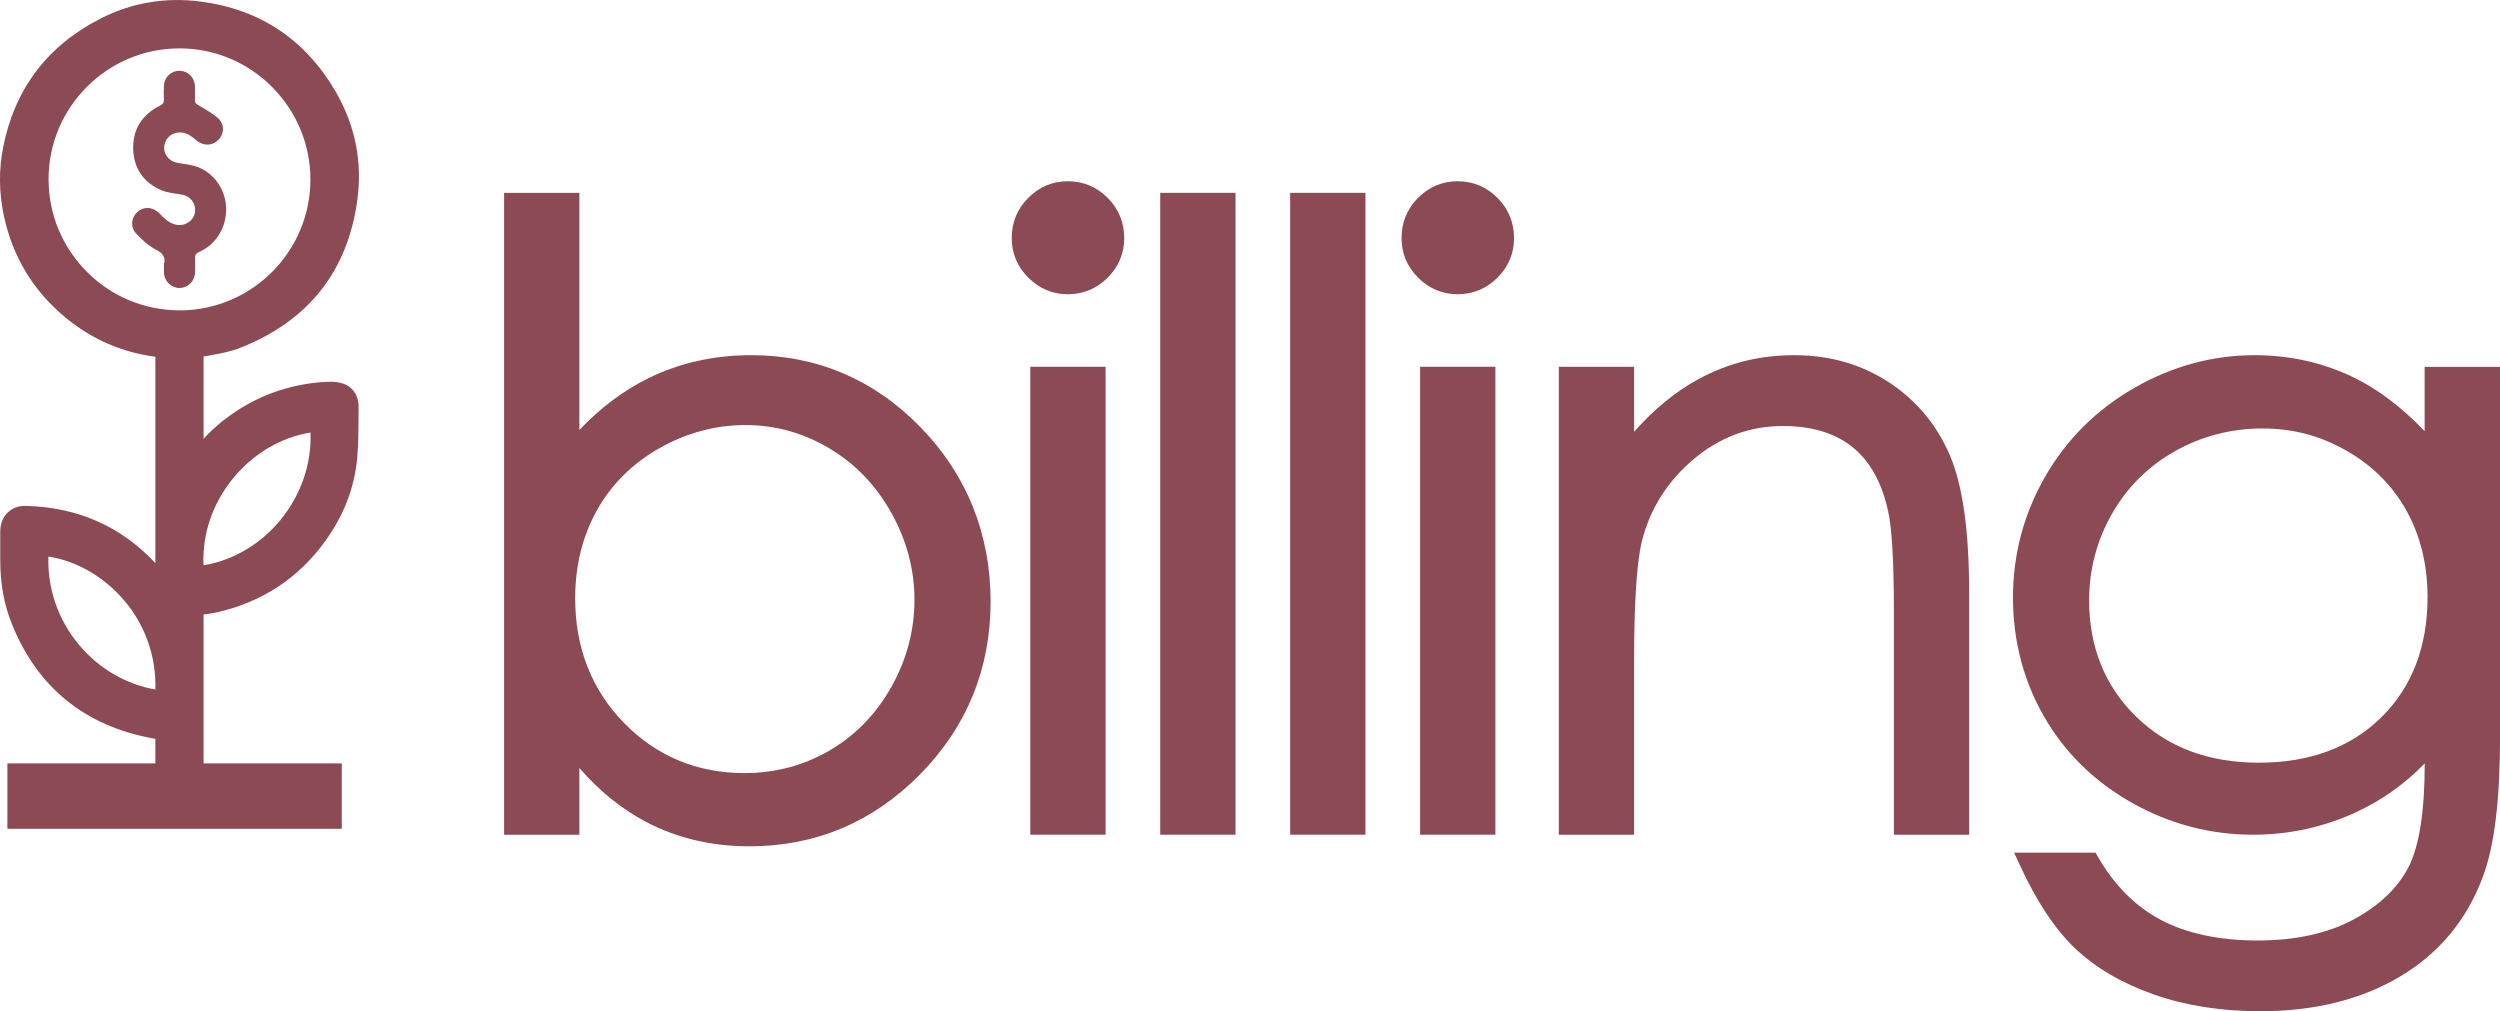
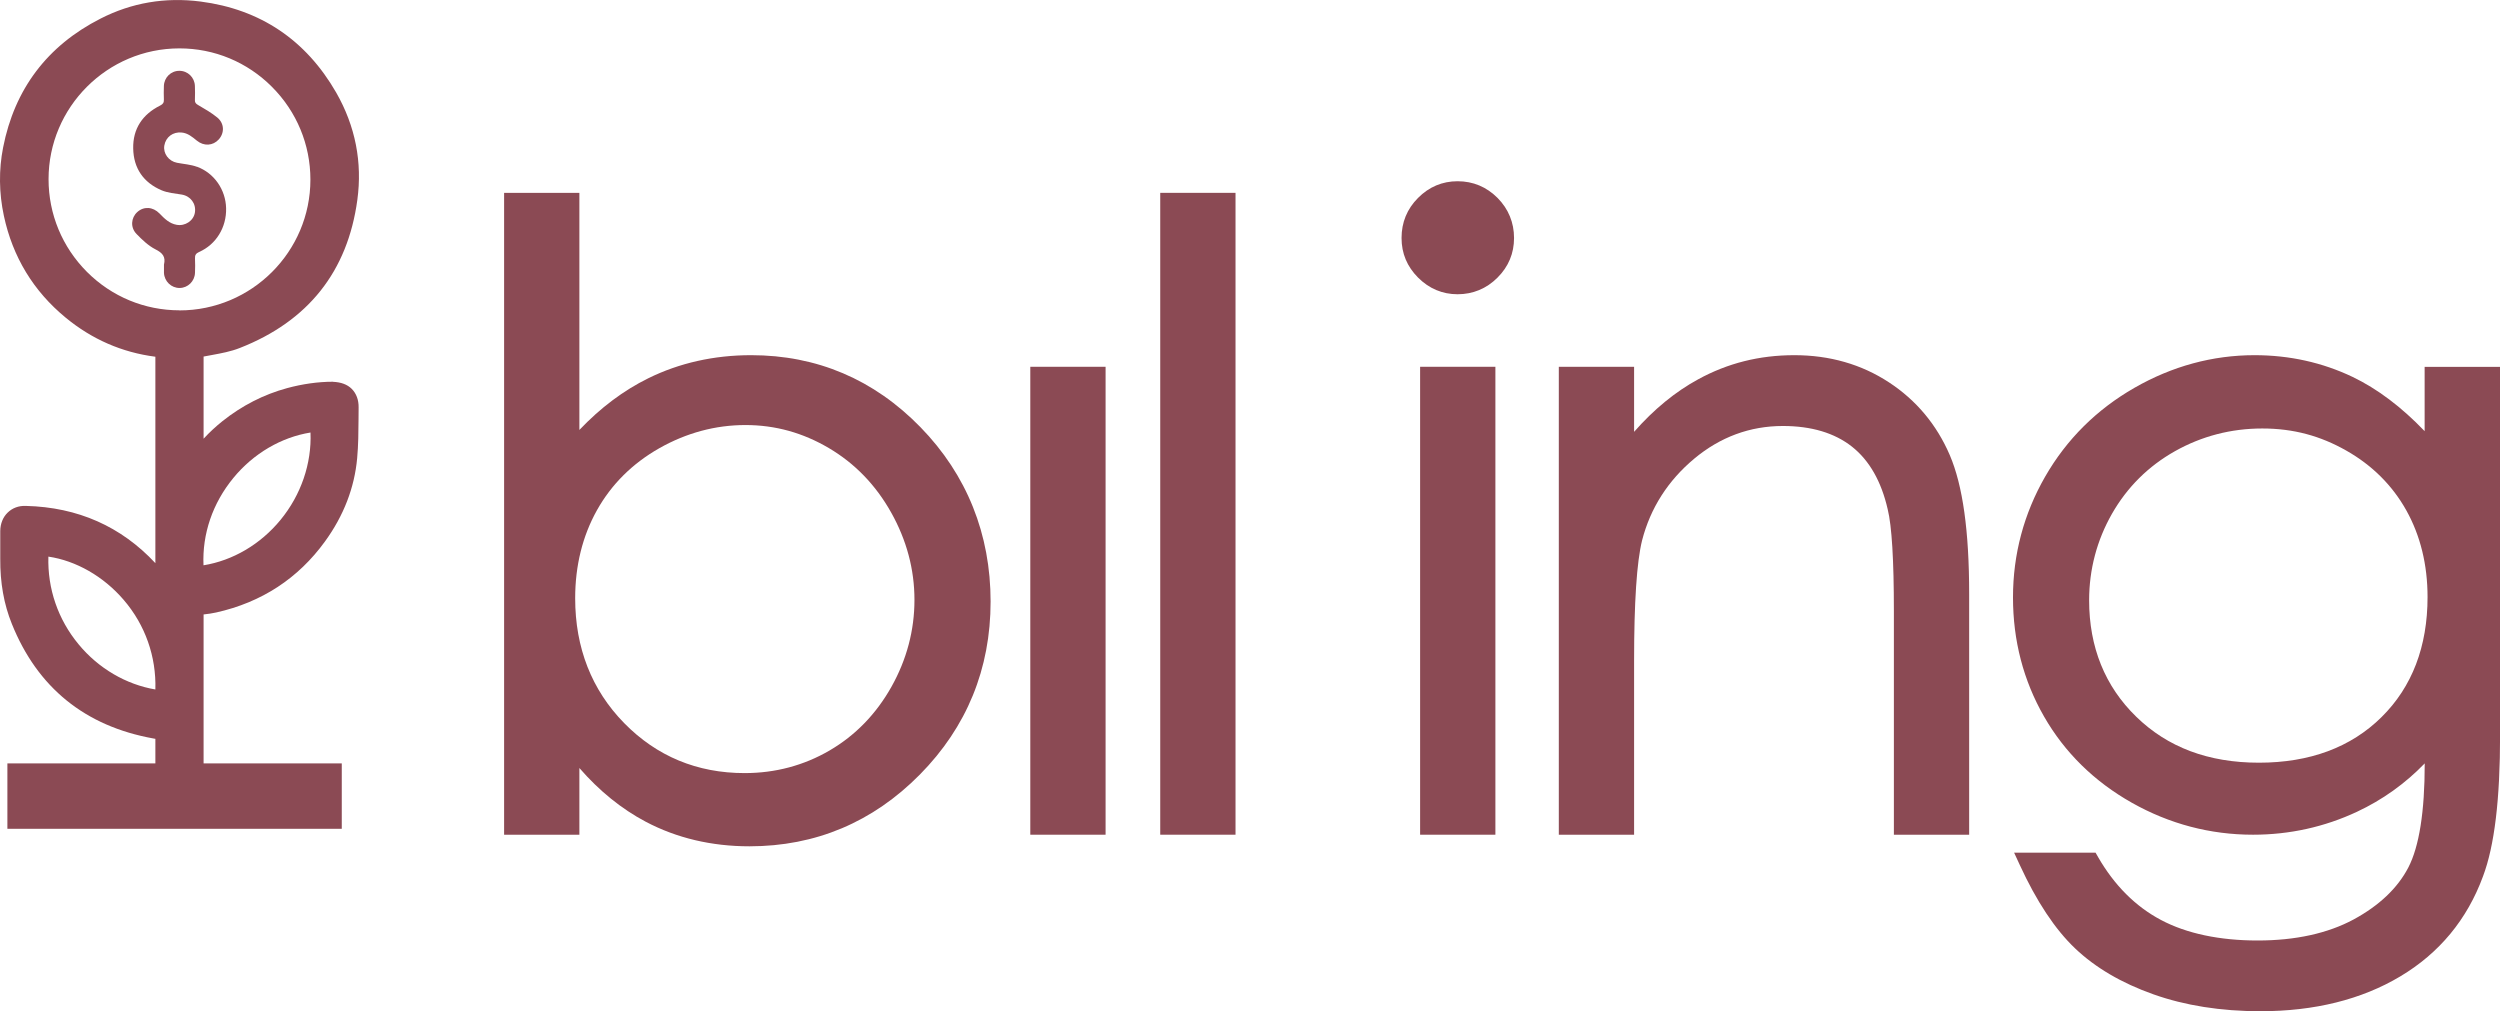
<svg xmlns="http://www.w3.org/2000/svg" id="Layer_2" data-name="Layer 2" viewBox="0 0 290.91 117.66">
  <defs>
    <style>      .cls-1 {        fill: #8b4a54;        stroke-width: 0px;      }    </style>
  </defs>
  <g id="Layer_1-2" data-name="Layer 1">
    <g>
      <g>
        <path class="cls-1" d="m87.4,41.33c-4.31,0-8.33.9-11.95,2.68-2.89,1.42-5.58,3.44-8.03,6.02v-27.59h-8.76v74.69h8.76v-7.76c2.31,2.66,4.9,4.76,7.72,6.25,3.6,1.9,7.66,2.86,12.07,2.86,7.69,0,14.36-2.81,19.83-8.35,5.46-5.53,8.23-12.31,8.23-20.13s-2.75-14.74-8.16-20.29c-5.42-5.56-12.05-8.38-19.71-8.38Zm19.01,28.48c0,3.53-.9,6.94-2.68,10.11-1.78,3.17-4.2,5.66-7.2,7.41-3,1.75-6.33,2.63-9.88,2.63-5.53,0-10.24-1.96-14.02-5.82-3.78-3.86-5.7-8.75-5.7-14.52,0-3.79.85-7.24,2.54-10.26,1.68-3,4.12-5.43,7.26-7.21,3.15-1.78,6.52-2.69,10.01-2.69s6.69.9,9.71,2.68c3.02,1.78,5.46,4.3,7.25,7.5,1.8,3.21,2.71,6.62,2.71,10.16Z" />
-         <path class="cls-1" d="m124.25,21.09c-1.77,0-3.32.65-4.6,1.94-1.28,1.28-1.92,2.85-1.92,4.66s.65,3.33,1.92,4.61c1.28,1.28,2.83,1.94,4.6,1.94s3.37-.65,4.65-1.94c1.28-1.28,1.92-2.83,1.92-4.61s-.65-3.38-1.92-4.66c-1.28-1.28-2.84-1.94-4.65-1.94Z" />
        <rect class="cls-1" x="119.89" y="42.68" width="8.76" height="54.45" />
        <rect class="cls-1" x="135.01" y="22.44" width="8.76" height="74.69" />
-         <rect class="cls-1" x="150.13" y="22.44" width="8.76" height="74.69" />
        <rect class="cls-1" x="165.25" y="42.68" width="8.76" height="54.45" />
        <path class="cls-1" d="m169.61,21.09c-1.77,0-3.32.65-4.6,1.94-1.28,1.28-1.92,2.85-1.92,4.66s.65,3.33,1.92,4.61c1.28,1.28,2.83,1.94,4.6,1.94s3.37-.65,4.65-1.94c1.28-1.28,1.92-2.83,1.92-4.61s-.65-3.38-1.92-4.66c-1.28-1.28-2.84-1.94-4.65-1.94Z" />
        <path class="cls-1" d="m219.79,44.48c-3.19-2.09-6.89-3.15-10.99-3.15s-7.77.94-11.18,2.8c-2.67,1.45-5.18,3.51-7.47,6.12v-7.57h-8.76v54.45h8.76v-20.24c0-6.8.31-11.51.93-14.01.97-3.76,3.01-6.95,6.06-9.5,3.03-2.53,6.5-3.81,10.32-3.81,3.32,0,6.03.81,8.05,2.41,2.02,1.6,3.41,4.04,4.15,7.28.48,1.94.72,5.93.72,11.85v26.02h8.76v-28c0-7.34-.74-12.62-2.25-16.16-1.52-3.54-3.9-6.4-7.1-8.49Z" />
        <path class="cls-1" d="m282.14,42.68v7.49c-2.7-2.82-5.51-4.93-8.38-6.31-3.52-1.68-7.35-2.53-11.41-2.53-4.88,0-9.59,1.28-13.98,3.8-4.4,2.52-7.89,5.99-10.38,10.32-2.49,4.33-3.75,9.06-3.75,14.07s1.21,9.67,3.61,13.85c2.4,4.19,5.84,7.57,10.22,10.04,4.38,2.47,9.12,3.72,14.1,3.72,4.25,0,8.32-.9,12.1-2.67,2.97-1.39,5.61-3.28,7.88-5.63v.02c0,5.59-.64,9.66-1.91,12.1-1.25,2.4-3.39,4.43-6.36,6.04-3.01,1.62-6.77,2.45-11.17,2.45s-8.26-.8-11.25-2.39c-2.97-1.57-5.43-4.04-7.32-7.32l-.29-.51h-9.48l.66,1.43c1.94,4.22,4.1,7.49,6.44,9.71,2.34,2.23,5.4,4.03,9.1,5.34,3.68,1.31,7.87,1.97,12.46,1.97,6.29,0,11.77-1.36,16.27-4.05,4.55-2.71,7.79-6.63,9.63-11.64,1.34-3.56,1.99-8.95,1.99-16.5v-42.79h-8.76Zm.34,26.79c0,5.76-1.8,10.47-5.36,13.98-3.56,3.52-8.36,5.3-14.26,5.3s-10.64-1.8-14.28-5.35c-3.64-3.54-5.48-8.1-5.48-13.54,0-3.6.9-6.99,2.66-10.08,1.76-3.08,4.23-5.54,7.33-7.28,3.11-1.75,6.53-2.64,10.16-2.64s6.76.86,9.77,2.57c3,1.7,5.36,4.04,6.99,6.96,1.64,2.94,2.47,6.33,2.47,10.09Z" />
      </g>
      <g>
        <path class="cls-1" d="m38.75,44.42c-1.75,0-3.55.26-5.33.74-2.73.74-5.27,2.04-7.55,3.86-.76.61-1.49,1.28-2.18,2.03v-1c0-2.85,0-5.71,0-8.56.32-.06.64-.12.97-.18,1.08-.2,2.19-.4,3.25-.82,7.94-3.11,12.54-8.9,13.67-17.22.6-4.39-.23-8.6-2.46-12.5C35.6,4.65,30.29,1.08,23.34.18c-4.1-.53-8.02.13-11.65,1.99C5.5,5.32,1.69,10.37.36,17.17c-.51,2.6-.48,5.27.09,7.94,1.02,4.78,3.44,8.77,7.2,11.86,3.05,2.51,6.54,4.04,10.43,4.54,0,6.69,0,13.37,0,20.06v3.96c-3.98-4.27-9.03-6.51-15.06-6.66-.85-.04-1.59.25-2.13.78-.55.53-.85,1.29-.86,2.14,0,.54,0,1.09,0,1.63,0,.53,0,1.05,0,1.58-.02,2.81.42,5.3,1.35,7.6,2.98,7.41,8.52,11.9,16.46,13.33l.1.02c.05,0,.1.02.14.02,0,.06,0,.12,0,.19v2.67H.86v7.61h38.91v-7.61h-16.08s0-2.63,0-2.63v-3.82c0-3.61,0-7.22,0-10.88.51-.05,1-.13,1.47-.23,5.28-1.18,9.54-3.96,12.66-8.27,2.18-3,3.43-6.26,3.74-9.68.14-1.52.15-3.06.16-4.55,0-.46,0-.92.01-1.37.01-.86-.26-1.6-.79-2.14-.54-.54-1.28-.79-2.19-.83Zm-2.62,5.91c.15,3.6-1.1,7.26-3.49,10.17-2.33,2.84-5.55,4.73-8.96,5.28-.16-3.65,1.06-7.23,3.48-10.17,2.34-2.85,5.57-4.73,8.97-5.28Zm-15.24-14.22h0c-4.06,0-7.89-1.59-10.77-4.47-2.88-2.89-4.47-6.72-4.47-10.79,0-8.39,6.84-15.22,15.23-15.22h0c4.06,0,7.89,1.59,10.77,4.48,2.88,2.89,4.47,6.72,4.47,10.79,0,8.39-6.84,15.22-15.24,15.22Zm-2.81,44.12c-3.41-.58-6.62-2.45-8.93-5.25-2.4-2.89-3.63-6.48-3.52-10.21,3.21.47,6.42,2.3,8.76,5.03,2.51,2.92,3.8,6.59,3.69,10.42Z" />
        <path class="cls-1" d="m22.92,19.41c-.73-.27-1.55-.32-2.33-.47-.97-.19-1.62-1.09-1.47-2,.17-1,1.01-1.62,2.02-1.52.72.07,1.23.51,1.76.94.83.68,1.88.61,2.56-.14.68-.76.65-1.86-.17-2.54-.68-.56-1.47-1.01-2.24-1.46-.26-.15-.38-.28-.37-.58.02-.54.02-1.09,0-1.63-.03-1-.83-1.77-1.81-1.77-.98,0-1.77.77-1.8,1.77-.02.53-.02,1.05,0,1.58.01.34-.09.52-.43.69-2.05,1.02-3.19,2.7-3.14,5,.04,2.29,1.19,3.97,3.32,4.87.72.3,1.54.36,2.32.49,1.03.17,1.7,1.05,1.54,2.09-.15.95-1.13,1.61-2.12,1.43-.86-.15-1.43-.73-2-1.32-.77-.79-1.83-.85-2.59-.16-.73.67-.82,1.79-.08,2.55.65.67,1.37,1.36,2.19,1.78.84.42,1.22.87,1,1.78,0,.32-.01.65,0,.97.05.99.86,1.76,1.83,1.75.95-.01,1.74-.78,1.78-1.75.02-.56.03-1.12,0-1.68-.02-.4.11-.59.48-.76,1.98-.87,3.2-2.87,3.14-5.1-.05-2.13-1.37-4.08-3.39-4.82Z" />
      </g>
    </g>
  </g>
</svg>